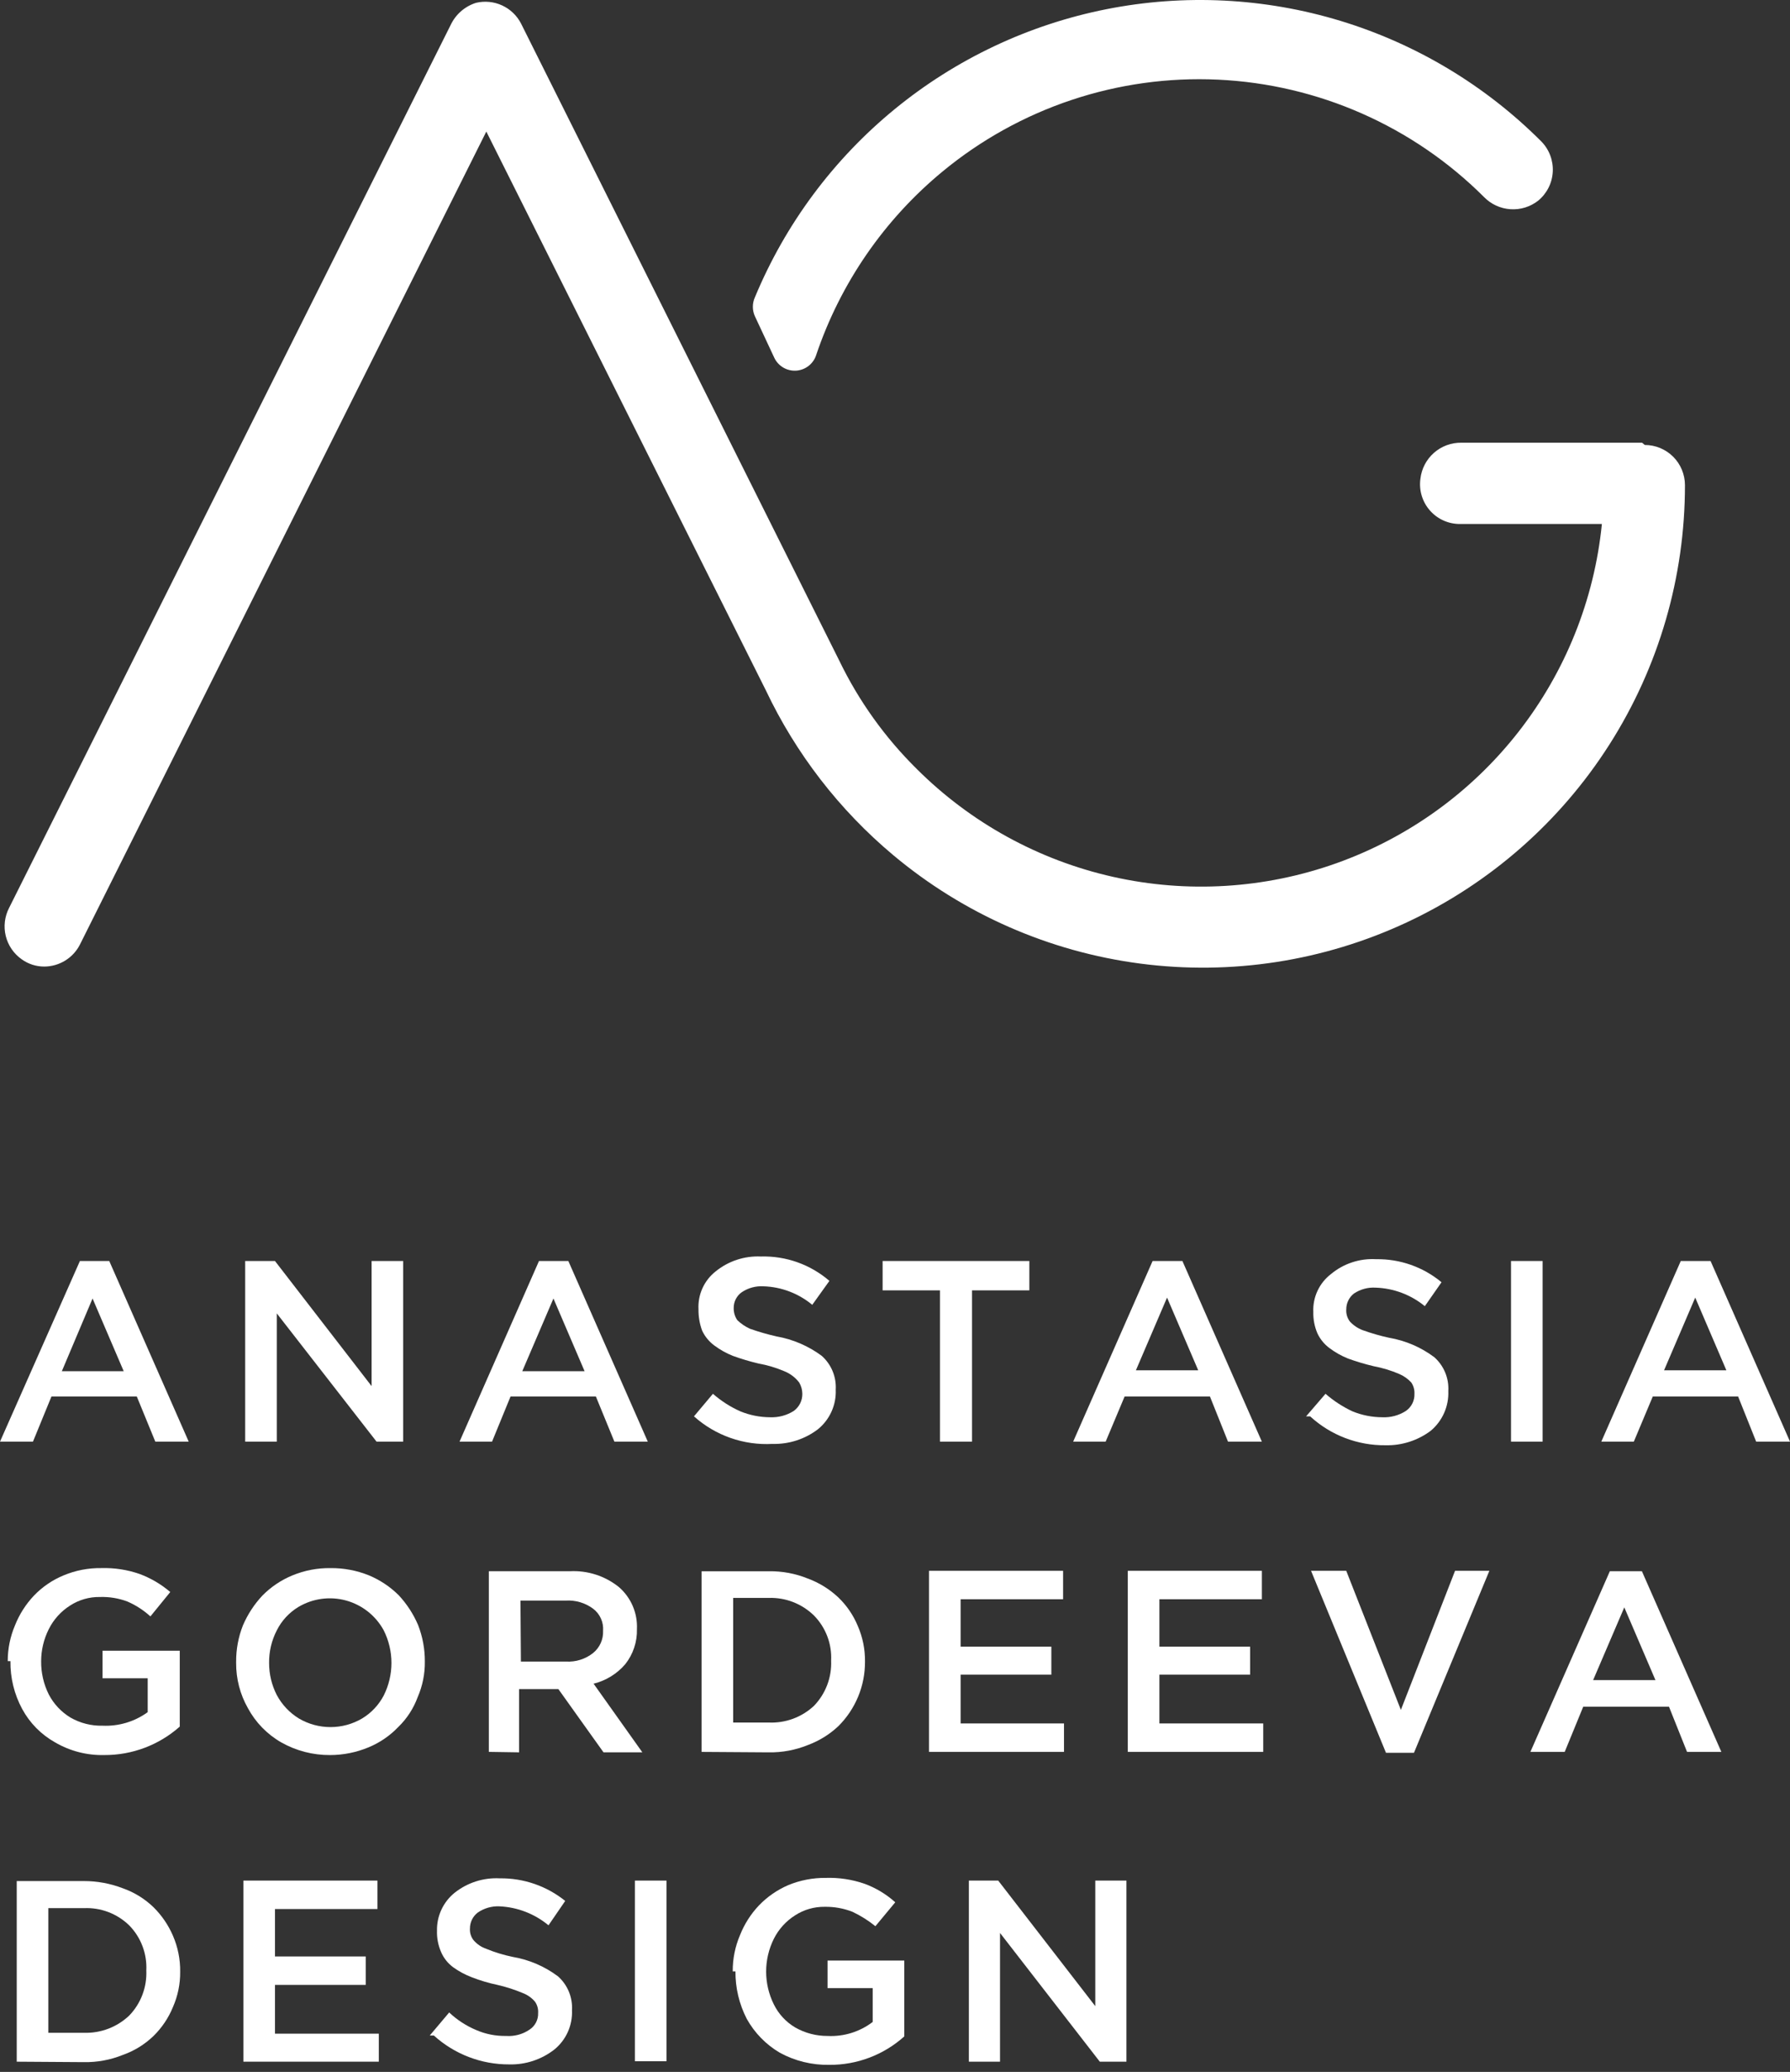
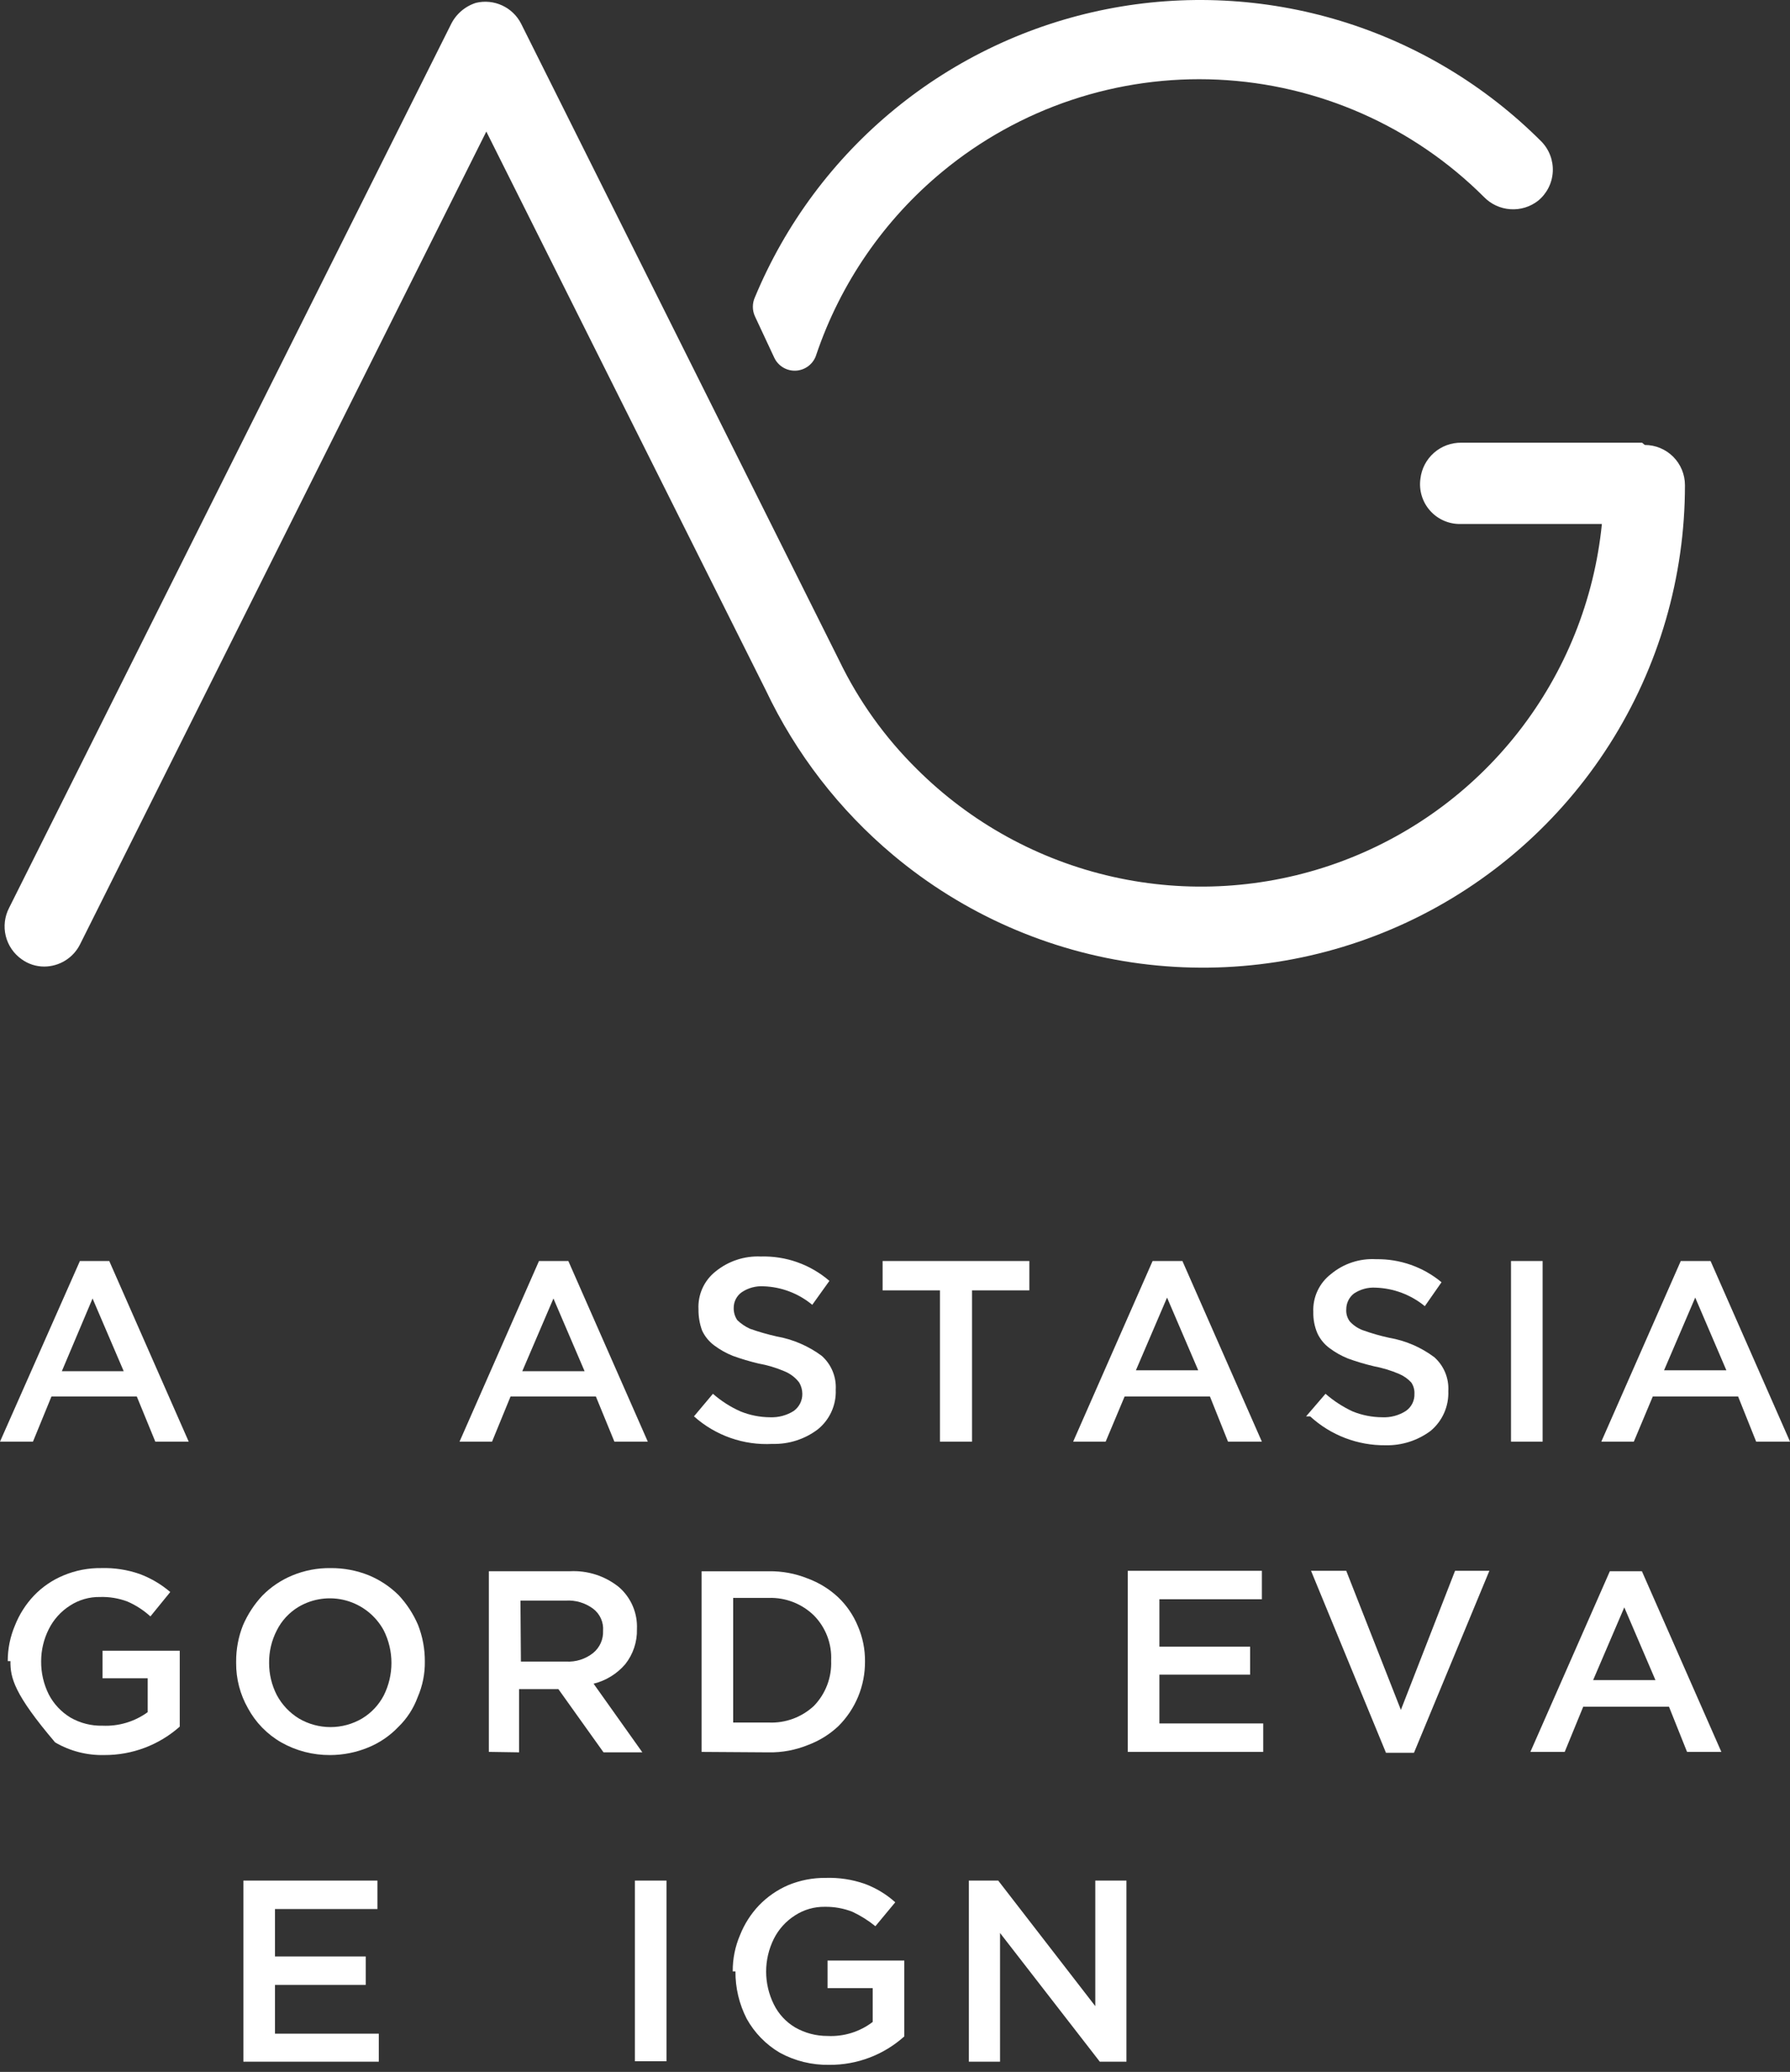
<svg xmlns="http://www.w3.org/2000/svg" width="140" height="162" viewBox="0 0 140 162" fill="none">
  <rect x="0" y="0" width="140" height="162" fill="#333333" stroke="none" />
  <path d="M0 112.721L6.25 98.597H8.545L14.76 112.721H12.147L10.699 109.19H4.025L2.578 112.721H0ZM4.837 107.213H9.675L7.239 101.528L4.837 107.213Z" fill="white" />
-   <path d="M19.176 112.721V98.597H21.506L29.063 108.378V98.597H31.534V112.721H29.451L21.648 102.693V112.721H19.176Z" fill="white" />
  <path d="M35.941 112.721L42.156 98.597H44.451L50.666 112.721H48.053L46.605 109.19H39.931L38.484 112.721H35.941ZM40.849 107.213H45.722L43.286 101.528L40.849 107.213Z" fill="white" />
  <path d="M54.277 110.744L55.76 108.979C56.405 109.544 57.131 110.008 57.914 110.356C58.654 110.657 59.446 110.813 60.245 110.815C60.893 110.839 61.533 110.667 62.081 110.321C62.292 110.167 62.464 109.965 62.581 109.732C62.697 109.498 62.756 109.24 62.752 108.979C62.75 108.668 62.665 108.363 62.505 108.096C62.203 107.702 61.8 107.397 61.339 107.213C60.693 106.938 60.018 106.737 59.327 106.613C58.645 106.452 57.973 106.252 57.314 106.013C56.798 105.806 56.312 105.533 55.866 105.201C55.456 104.898 55.128 104.498 54.913 104.035C54.719 103.504 54.623 102.942 54.63 102.376C54.6 101.81 54.706 101.245 54.939 100.729C55.173 100.213 55.527 99.76 55.972 99.41C56.967 98.602 58.223 98.187 59.503 98.245C61.468 98.188 63.382 98.868 64.87 100.151L63.529 102.023C62.454 101.13 61.112 100.62 59.715 100.575C59.115 100.539 58.52 100.7 58.02 101.034C57.821 101.172 57.66 101.357 57.549 101.573C57.438 101.788 57.382 102.028 57.385 102.27C57.377 102.609 57.476 102.943 57.667 103.223C57.956 103.501 58.291 103.728 58.656 103.894C59.338 104.135 60.033 104.335 60.739 104.494C62.018 104.72 63.227 105.24 64.27 106.013C64.641 106.343 64.932 106.752 65.121 107.211C65.311 107.67 65.394 108.166 65.365 108.661C65.39 109.253 65.275 109.843 65.029 110.383C64.784 110.923 64.415 111.397 63.952 111.768C62.937 112.534 61.692 112.932 60.421 112.898C58.169 113.023 55.959 112.248 54.277 110.744Z" fill="white" />
  <path d="M69.031 100.892V98.597H80.507V100.892H76.023V112.721H73.516V100.892H69.031Z" fill="white" />
  <path d="M83.934 112.721L90.148 98.597H92.479L98.693 112.721H96.045L94.632 109.19H87.959L86.476 112.721H83.934ZM88.842 107.142H93.715L91.278 101.457L88.842 107.142Z" fill="white" />
  <path d="M102.152 110.744L103.671 108.979C104.309 109.535 105.022 109.999 105.789 110.356C106.529 110.657 107.321 110.813 108.12 110.815C108.768 110.844 109.41 110.671 109.956 110.321C110.172 110.172 110.347 109.971 110.464 109.736C110.581 109.501 110.637 109.241 110.627 108.979C110.642 108.665 110.555 108.356 110.38 108.096C110.113 107.807 109.788 107.578 109.426 107.425C108.791 107.154 108.128 106.953 107.449 106.825C106.767 106.664 106.095 106.464 105.436 106.225C104.92 106.018 104.434 105.745 103.988 105.412C103.578 105.11 103.25 104.709 103.035 104.247C102.812 103.723 102.704 103.157 102.717 102.588C102.691 102.019 102.802 101.452 103.042 100.936C103.282 100.419 103.643 99.968 104.094 99.622C105.08 98.798 106.343 98.382 107.625 98.456C109.493 98.425 111.309 99.064 112.745 100.257L111.439 102.129C110.35 101.235 108.998 100.726 107.59 100.681C106.99 100.645 106.395 100.806 105.895 101.14C105.707 101.286 105.555 101.474 105.451 101.688C105.347 101.902 105.294 102.138 105.295 102.376C105.27 102.717 105.371 103.056 105.577 103.329C105.851 103.626 106.189 103.856 106.566 104C107.247 104.246 107.942 104.446 108.649 104.6C109.93 104.819 111.14 105.34 112.18 106.119C112.551 106.449 112.842 106.858 113.032 107.317C113.221 107.776 113.305 108.271 113.275 108.767C113.299 109.356 113.187 109.942 112.948 110.481C112.709 111.019 112.35 111.496 111.898 111.874C110.88 112.635 109.637 113.033 108.367 113.004C106.186 113.028 104.077 112.22 102.47 110.744" fill="white" />
  <path d="M120.651 98.597H118.18V112.721H120.651V98.597Z" fill="white" />
  <path d="M125.242 112.721L131.457 98.597H133.787L140.002 112.721H137.354L135.941 109.19H129.268L127.785 112.721H125.242ZM130.15 107.142H135.023L132.587 101.457L130.15 107.142Z" fill="white" />
-   <path d="M0.606 129.882C0.603 128.923 0.795 127.974 1.17 127.092C1.511 126.228 2.015 125.437 2.653 124.762C3.311 124.075 4.105 123.534 4.984 123.173C5.912 122.786 6.909 122.594 7.915 122.608C8.935 122.577 9.952 122.732 10.916 123.067C11.793 123.393 12.606 123.871 13.317 124.479L11.764 126.386C11.232 125.901 10.623 125.507 9.963 125.221C9.275 124.963 8.543 124.843 7.809 124.868C6.983 124.855 6.171 125.089 5.478 125.539C4.769 125.989 4.195 126.623 3.819 127.375C3.426 128.152 3.22 129.011 3.218 129.882C3.207 130.788 3.413 131.684 3.819 132.495C4.208 133.239 4.795 133.862 5.514 134.296C6.275 134.733 7.143 134.953 8.021 134.931C9.284 134.988 10.529 134.615 11.552 133.872V131.224H8.021V129.07H14.059V135.002C12.434 136.444 10.334 137.236 8.162 137.226C6.812 137.26 5.479 136.918 4.313 136.238C3.223 135.629 2.329 134.723 1.735 133.625C1.114 132.476 0.798 131.187 0.817 129.882" fill="white" />
+   <path d="M0.606 129.882C0.603 128.923 0.795 127.974 1.17 127.092C1.511 126.228 2.015 125.437 2.653 124.762C3.311 124.075 4.105 123.534 4.984 123.173C5.912 122.786 6.909 122.594 7.915 122.608C8.935 122.577 9.952 122.732 10.916 123.067C11.793 123.393 12.606 123.871 13.317 124.479L11.764 126.386C11.232 125.901 10.623 125.507 9.963 125.221C9.275 124.963 8.543 124.843 7.809 124.868C6.983 124.855 6.171 125.089 5.478 125.539C4.769 125.989 4.195 126.623 3.819 127.375C3.426 128.152 3.22 129.011 3.218 129.882C3.207 130.788 3.413 131.684 3.819 132.495C4.208 133.239 4.795 133.862 5.514 134.296C6.275 134.733 7.143 134.953 8.021 134.931C9.284 134.988 10.529 134.615 11.552 133.872V131.224H8.021V129.07H14.059V135.002C12.434 136.444 10.334 137.236 8.162 137.226C6.812 137.26 5.479 136.918 4.313 136.238C1.114 132.476 0.798 131.187 0.817 129.882" fill="white" />
  <path d="M18.469 129.918C18.464 128.951 18.644 127.992 18.998 127.093C19.366 126.234 19.879 125.445 20.517 124.763C21.189 124.078 21.994 123.537 22.883 123.174C23.823 122.787 24.832 122.595 25.849 122.609C26.877 122.598 27.896 122.79 28.85 123.174C29.72 123.536 30.512 124.063 31.181 124.727C31.818 125.41 32.332 126.199 32.699 127.058C33.054 127.969 33.234 128.94 33.228 129.918C33.24 130.877 33.047 131.828 32.664 132.707C32.34 133.589 31.821 134.386 31.145 135.038C30.488 135.724 29.694 136.265 28.815 136.627C27.863 137.022 26.844 137.226 25.813 137.227C24.478 137.235 23.163 136.895 22 136.238C20.895 135.605 19.99 134.676 19.387 133.555C18.777 132.479 18.46 131.261 18.469 130.024M21.047 130.024C21.044 130.895 21.25 131.755 21.647 132.531C22.05 133.286 22.647 133.92 23.377 134.367C24.126 134.808 24.98 135.04 25.849 135.04C26.718 135.04 27.571 134.808 28.32 134.367C29.04 133.933 29.626 133.31 30.015 132.566C30.41 131.777 30.616 130.906 30.616 130.024C30.616 129.141 30.41 128.271 30.015 127.481C29.707 126.914 29.287 126.414 28.781 126.012C28.274 125.61 27.692 125.315 27.069 125.143C26.446 124.972 25.795 124.928 25.154 125.014C24.514 125.1 23.897 125.315 23.342 125.645C22.614 126.084 22.026 126.721 21.647 127.481C21.242 128.267 21.036 129.14 21.047 130.024Z" fill="white" />
  <path d="M38.234 136.978V122.854H44.555C45.946 122.777 47.317 123.218 48.404 124.09C48.872 124.495 49.242 125.001 49.487 125.57C49.732 126.139 49.844 126.756 49.816 127.374C49.844 128.372 49.519 129.347 48.898 130.128C48.252 130.879 47.388 131.409 46.426 131.647L50.24 137.014H47.203L43.672 132.07H40.6V137.014L38.234 136.978ZM40.741 129.916H44.272C45.037 129.961 45.792 129.723 46.391 129.245C46.646 129.037 46.849 128.772 46.984 128.472C47.119 128.172 47.182 127.844 47.168 127.515C47.194 127.185 47.136 126.853 47 126.551C46.865 126.249 46.655 125.985 46.391 125.785C45.771 125.324 45.008 125.099 44.237 125.149H40.706L40.741 129.916Z" fill="white" />
  <path d="M54.871 136.98V122.856H60.132C61.172 122.839 62.205 123.031 63.169 123.42C64.061 123.748 64.878 124.253 65.57 124.904C66.224 125.532 66.741 126.29 67.088 127.128C67.472 128.007 67.665 128.958 67.653 129.918C67.659 130.855 67.477 131.785 67.12 132.652C66.762 133.519 66.235 134.306 65.57 134.967C64.878 135.618 64.061 136.122 63.169 136.45C62.205 136.84 61.172 137.032 60.132 137.015L54.871 136.98ZM57.343 134.684H60.132C60.778 134.712 61.423 134.61 62.029 134.386C62.635 134.162 63.191 133.819 63.663 133.378C64.114 132.911 64.465 132.357 64.696 131.75C64.927 131.143 65.032 130.496 65.005 129.847C65.038 129.198 64.936 128.548 64.705 127.941C64.474 127.333 64.119 126.78 63.663 126.316C63.198 125.861 62.645 125.504 62.038 125.267C61.431 125.031 60.783 124.919 60.132 124.939H57.343V134.684Z" fill="white" />
-   <path d="M72.66 136.979V122.82H83.147V125.044H75.132V128.752H82.229V130.941H75.132V134.755H83.218V136.979H72.66Z" fill="white" />
  <path d="M88.207 136.979V122.82H98.694V125.044H90.679V128.752H97.776V130.941H90.679V134.755H98.8V136.979H88.207Z" fill="white" />
  <path d="M102.539 122.82H105.293L109.566 133.695L113.803 122.82H116.487L110.59 137.05H108.401L102.539 122.82Z" fill="white" />
  <path d="M119.695 136.979L125.91 122.854H128.417L134.631 136.979H131.948L130.536 133.448H123.827L122.379 136.979H119.695ZM124.603 131.364H129.476L127.04 125.679L124.603 131.364Z" fill="white" />
-   <path d="M1.309 161.202V147.078H6.57C7.608 147.078 8.638 147.27 9.606 147.643C10.504 147.959 11.323 148.465 12.008 149.126C12.652 149.763 13.167 150.519 13.526 151.351C13.912 152.242 14.105 153.204 14.091 154.175C14.101 155.123 13.909 156.062 13.526 156.93C13.18 157.779 12.663 158.548 12.008 159.19C11.323 159.851 10.504 160.357 9.606 160.673C8.642 161.062 7.61 161.254 6.57 161.237L1.309 161.202ZM3.78 158.942H6.57C7.218 158.963 7.863 158.855 8.47 158.625C9.076 158.394 9.63 158.046 10.101 157.601C10.553 157.134 10.906 156.581 11.136 155.974C11.367 155.366 11.471 154.718 11.443 154.07C11.476 153.42 11.373 152.771 11.142 152.163C10.911 151.555 10.557 151.002 10.101 150.539C9.635 150.086 9.081 149.734 8.474 149.503C7.867 149.272 7.219 149.168 6.57 149.197H3.78V158.942Z" fill="white" />
  <path d="M19.035 161.201V147.042H29.522V149.266H21.507V152.974H28.604V155.198H21.507V159.012H29.628V161.201H19.035Z" fill="white" />
-   <path d="M33.613 159.154L35.132 157.353C35.749 157.936 36.467 158.402 37.25 158.73C37.985 159.048 38.78 159.204 39.581 159.189C40.231 159.236 40.878 159.062 41.417 158.695C41.633 158.554 41.808 158.36 41.925 158.131C42.043 157.902 42.099 157.646 42.088 157.389C42.109 157.075 42.021 156.763 41.84 156.506C41.584 156.206 41.256 155.976 40.887 155.835C40.248 155.566 39.586 155.353 38.91 155.199C38.224 155.055 37.55 154.854 36.897 154.599C36.383 154.405 35.896 154.143 35.449 153.822C35.029 153.515 34.7 153.1 34.496 152.622C34.269 152.099 34.16 151.532 34.178 150.962C34.166 150.395 34.283 149.833 34.522 149.319C34.761 148.805 35.114 148.352 35.555 147.996C36.555 147.201 37.811 146.799 39.086 146.866C40.947 146.84 42.758 147.464 44.206 148.632L42.9 150.538C41.813 149.637 40.462 149.116 39.051 149.055C38.447 149.03 37.852 149.204 37.356 149.55C37.168 149.696 37.016 149.883 36.912 150.098C36.808 150.312 36.755 150.547 36.756 150.786C36.733 151.116 36.834 151.443 37.038 151.704C37.303 152.011 37.644 152.242 38.027 152.375C38.7 152.652 39.398 152.864 40.11 153.01C41.391 153.229 42.601 153.75 43.641 154.528C44.012 154.858 44.303 155.268 44.493 155.727C44.682 156.186 44.766 156.681 44.736 157.177C44.762 157.761 44.651 158.343 44.412 158.876C44.173 159.41 43.812 159.88 43.359 160.249C42.352 161.035 41.104 161.447 39.828 161.414C37.649 161.424 35.545 160.618 33.931 159.154" fill="white" />
  <path d="M52.128 147.042H49.656V161.166H52.128V147.042Z" fill="white" />
  <path d="M57.309 154.14C57.301 153.17 57.493 152.208 57.874 151.315C58.215 150.451 58.718 149.66 59.357 148.985C60.008 148.308 60.789 147.768 61.652 147.396C62.581 147.013 63.578 146.821 64.583 146.831C65.614 146.798 66.644 146.953 67.619 147.29C68.504 147.616 69.32 148.107 70.02 148.738L68.467 150.609C67.915 150.161 67.31 149.781 66.666 149.479C65.98 149.212 65.248 149.081 64.512 149.091C63.686 149.079 62.875 149.312 62.182 149.762C61.472 150.212 60.898 150.847 60.522 151.598C60.127 152.393 59.921 153.27 59.921 154.158C59.921 155.046 60.127 155.922 60.522 156.718C60.889 157.466 61.466 158.092 62.182 158.519C62.955 158.963 63.832 159.194 64.724 159.19C65.993 159.254 67.245 158.866 68.255 158.095V155.447H64.724V153.293H70.727V159.225C69.118 160.67 67.028 161.463 64.865 161.449C63.51 161.474 62.171 161.146 60.981 160.496C59.902 159.858 59.012 158.944 58.403 157.848C57.814 156.701 57.511 155.429 57.521 154.14" fill="white" />
  <path d="M75.777 161.201V147.042H78.073L85.664 156.858V147.042H88.101V161.201H86.017L78.214 151.137V161.201H75.777Z" fill="white" />
  <path d="M128.43 34.615H114.306C113.515 34.601 112.747 34.883 112.153 35.406C111.559 35.928 111.181 36.654 111.093 37.44C111.032 37.882 111.067 38.332 111.196 38.759C111.324 39.187 111.543 39.581 111.838 39.916C112.133 40.252 112.497 40.519 112.904 40.701C113.312 40.883 113.754 40.975 114.2 40.971H125.287C124.693 46.901 122.427 52.541 118.754 57.236C115.082 61.93 110.152 65.486 104.539 67.49C98.926 69.494 92.859 69.864 87.044 68.558C81.228 67.251 75.903 64.322 71.687 60.109C69.208 57.66 67.166 54.806 65.649 51.67L40.755 1.847C40.434 1.22 39.911 0.718 39.271 0.424C38.63 0.129 37.91 0.058 37.224 0.223C36.793 0.36 36.395 0.584 36.055 0.882C35.715 1.179 35.44 1.544 35.247 1.953L0.713 70.984C0.362 71.661 0.268 72.443 0.45 73.183C0.632 73.924 1.077 74.573 1.702 75.01C2.216 75.38 2.834 75.577 3.468 75.575C4.047 75.571 4.614 75.408 5.106 75.103C5.599 74.797 5.997 74.362 6.257 73.844L38.036 10.286L59.893 53.965C62.245 58.928 65.641 63.325 69.851 66.853C75.352 71.464 82.055 74.408 89.172 75.341C96.289 76.274 103.524 75.157 110.028 72.12C116.532 69.083 122.034 64.253 125.888 58.197C129.742 52.142 131.787 45.112 131.784 37.934C131.784 37.101 131.453 36.301 130.864 35.712C130.275 35.123 129.475 34.792 128.642 34.792" fill="white" />
  <path d="M60.561 27.977C60.714 28.299 60.961 28.566 61.269 28.745C61.577 28.924 61.932 29.005 62.288 28.979C62.643 28.952 62.982 28.818 63.26 28.595C63.538 28.372 63.742 28.071 63.845 27.73C65.737 22.141 69.148 17.189 73.696 13.429C79.74 8.43 87.43 5.862 95.264 6.228C103.099 6.594 110.517 9.866 116.068 15.406C116.615 15.968 117.351 16.307 118.133 16.359C118.915 16.412 119.689 16.173 120.306 15.689C120.642 15.412 120.917 15.068 121.113 14.68C121.31 14.291 121.423 13.866 121.446 13.431C121.469 12.996 121.402 12.561 121.248 12.153C121.094 11.745 120.858 11.374 120.553 11.063C116.171 6.676 110.775 3.437 104.843 1.632C98.911 -0.172 92.625 -0.486 86.543 0.718C80.46 1.923 74.768 4.609 69.972 8.538C65.175 12.468 61.421 17.519 59.043 23.245C58.937 23.478 58.883 23.731 58.883 23.987C58.883 24.243 58.937 24.495 59.043 24.728L60.561 27.977Z" fill="white" />
</svg>